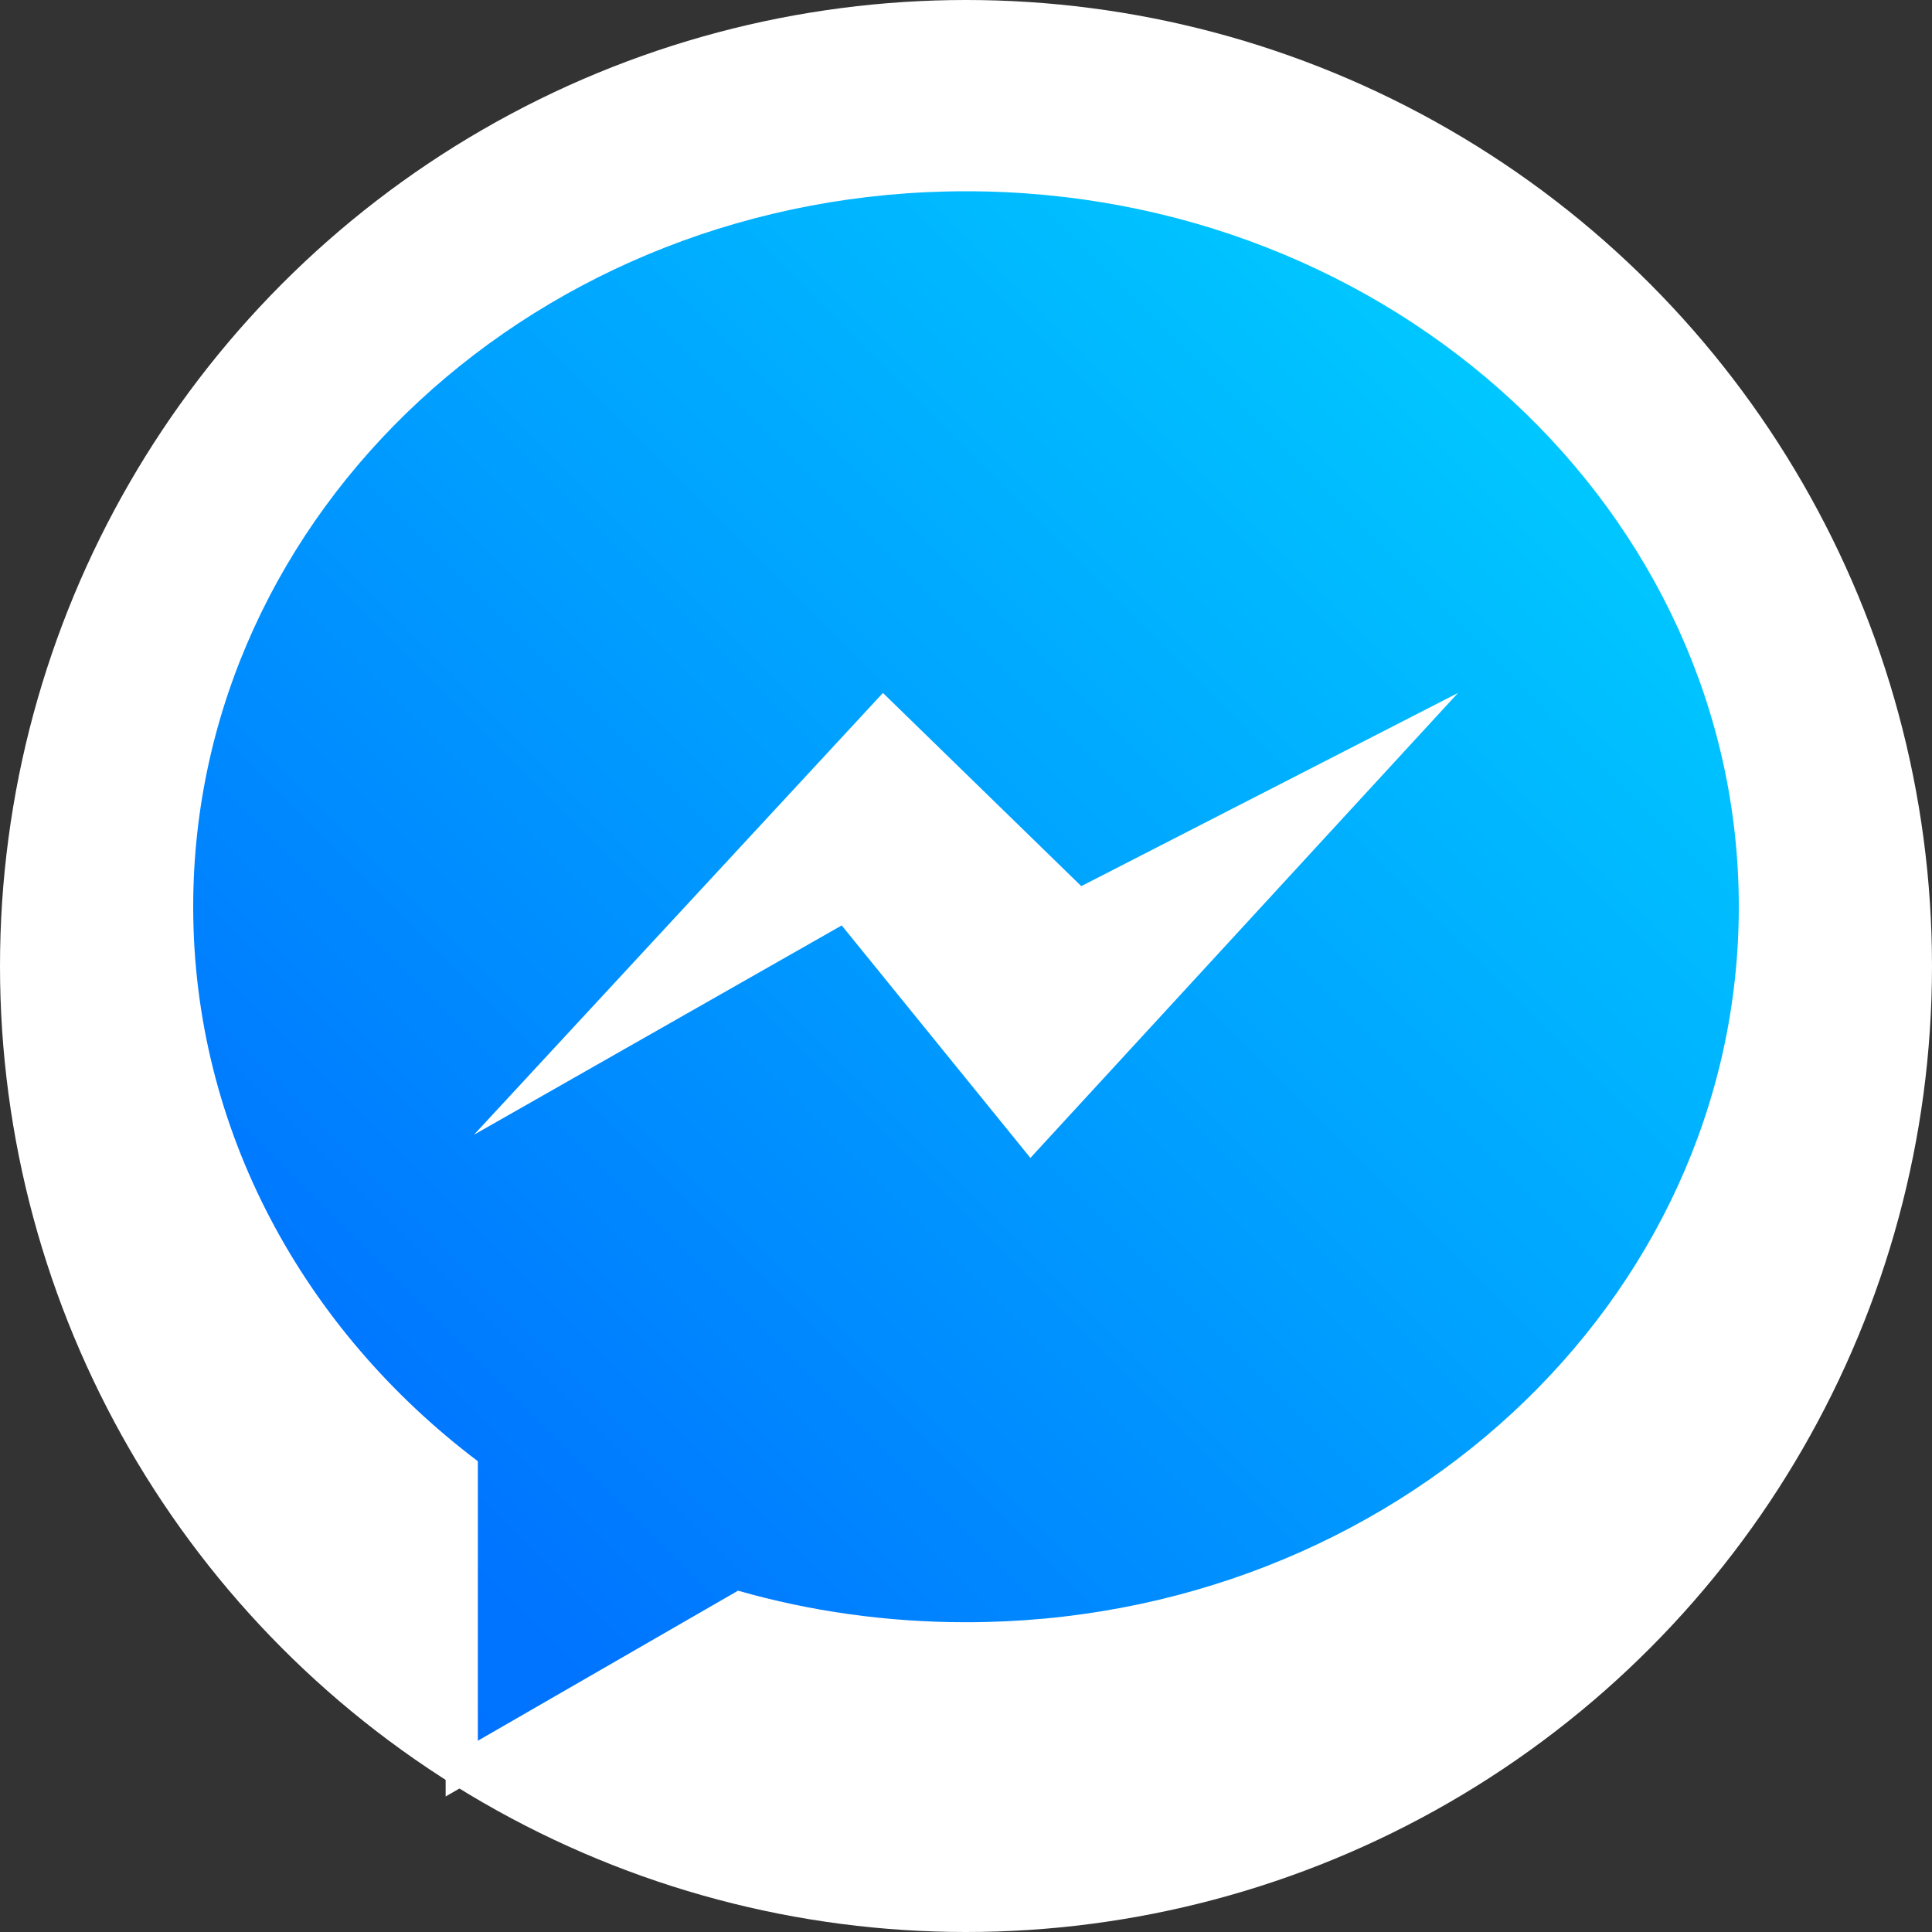
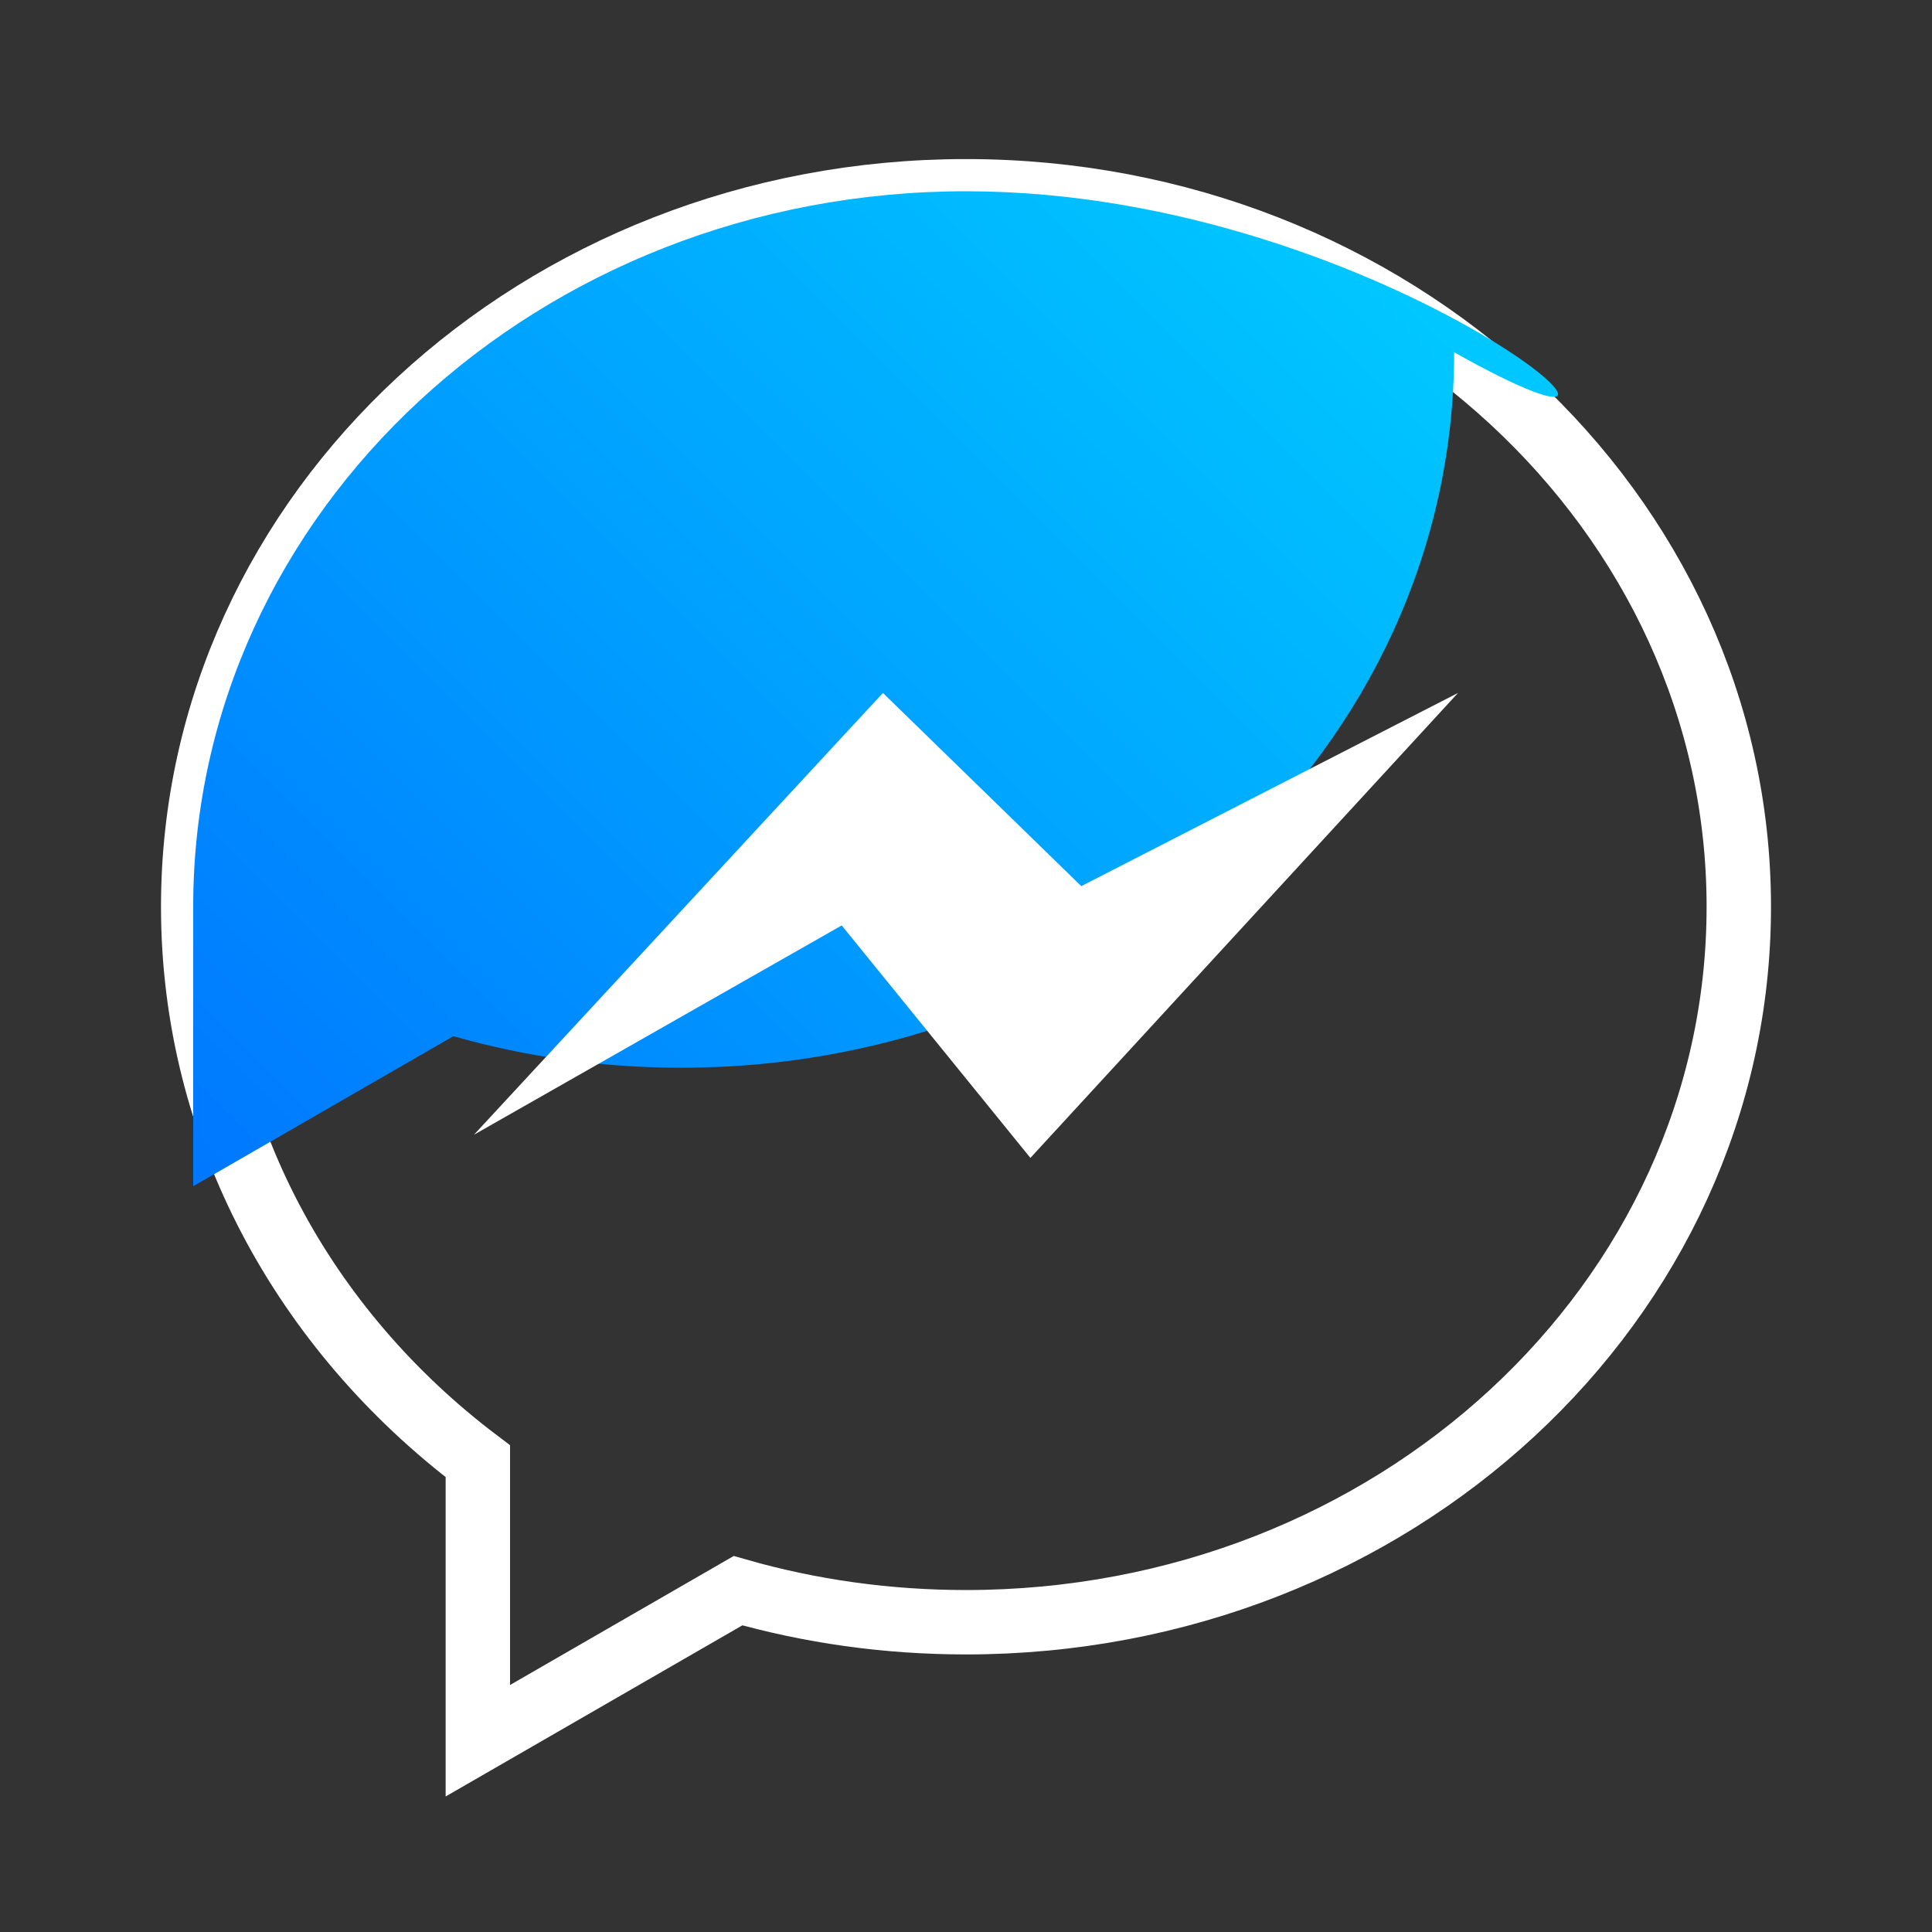
<svg xmlns="http://www.w3.org/2000/svg" version="1.1" id="Layer_1" x="0px" y="0px" viewBox="0 0 30 30" style="enable-background:new 0 0 30 30;" xml:space="preserve">
  <rect x="0" y="0" width="30" height="30" fill="#333333" stroke="none" />
  <style type="text/css">
	.st0{fill:#FFFFFF;}
	.st1{fill:none;stroke:#FFFFFF;stroke-miterlimit:10;}
	.st2{fill:url(#SVGID_1_);}
</style>
-   <circle class="st0" cx="15" cy="15" r="15" />
  <g>
    <path class="st1" d="M15,2.97c-6.63,0-12,4.97-12,11.11c0,3.47,1.72,6.57,4.42,8.61v4.34l4.04-2.33c1.12,0.32,2.31,0.49,3.54,0.49   c6.63,0,12-4.97,12-11.11C27,7.95,21.63,2.97,15,2.97z" />
    <linearGradient id="SVGID_1_" gradientUnits="userSpaceOnUse" x1="4.734" y1="24.346" x2="23.176" y2="5.904">
      <stop offset="0" style="stop-color:#FFFFFF;stop-opacity:0" />
      <stop offset="0" style="stop-color:#0072FF" />
      <stop offset="0.088" style="stop-color:#0075FF" />
      <stop offset="1" style="stop-color:#00C7FF" />
    </linearGradient>
-     <path class="st2" d="M15,2.97c-6.63,0-12,4.97-12,11.11c0,3.47,1.72,6.57,4.42,8.61v4.34l4.04-2.33c1.12,0.32,2.31,0.49,3.54,0.49   c6.63,0,12-4.97,12-11.11C27,7.95,21.63,2.97,15,2.97z" />
+     <path class="st2" d="M15,2.97c-6.63,0-12,4.97-12,11.11v4.34l4.04-2.33c1.12,0.32,2.31,0.49,3.54,0.49   c6.63,0,12-4.97,12-11.11C27,7.95,21.63,2.97,15,2.97z" />
    <polygon class="st0" points="7.36,17.62 13.71,10.76 16.79,13.76 22.64,10.76 16,17.98 13.07,14.37  " />
  </g>
</svg>